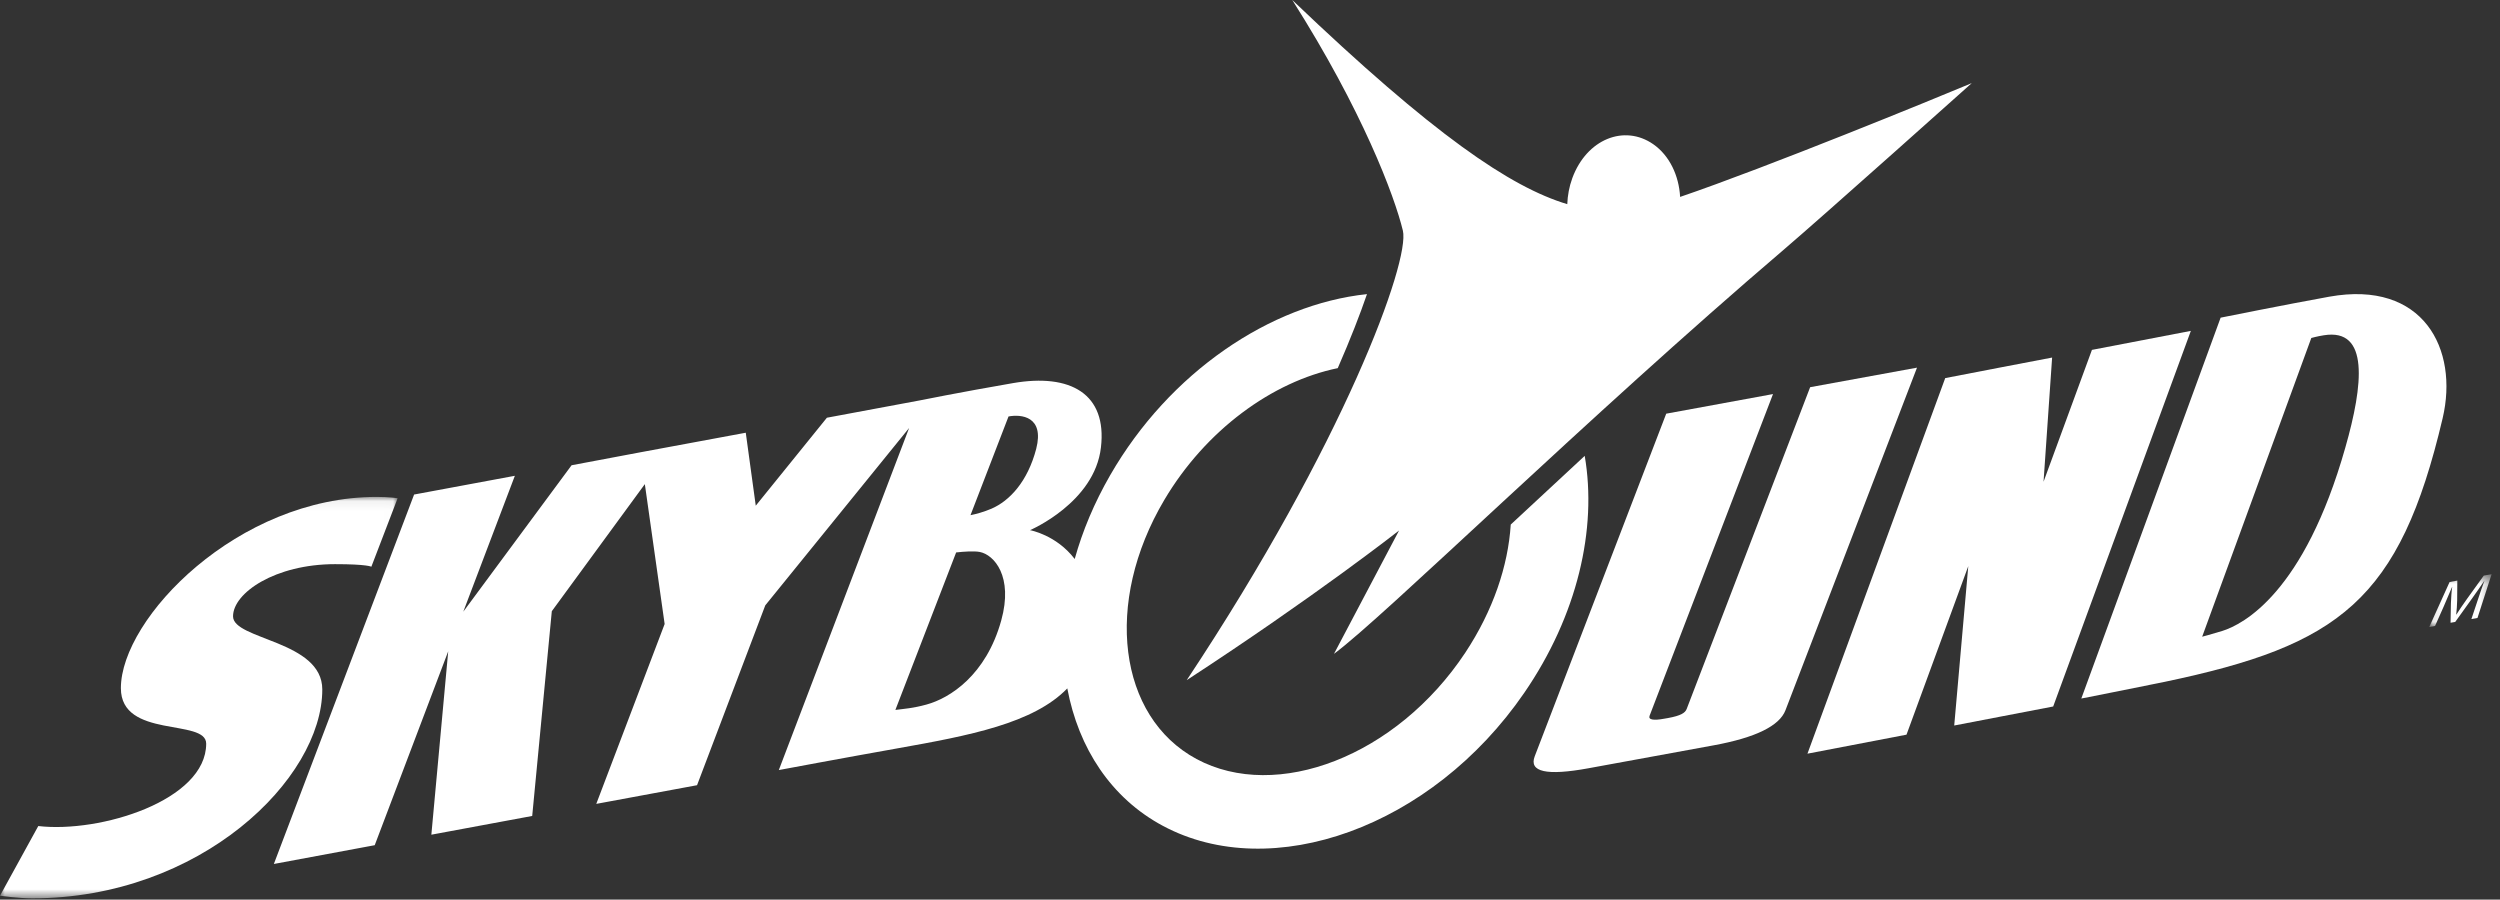
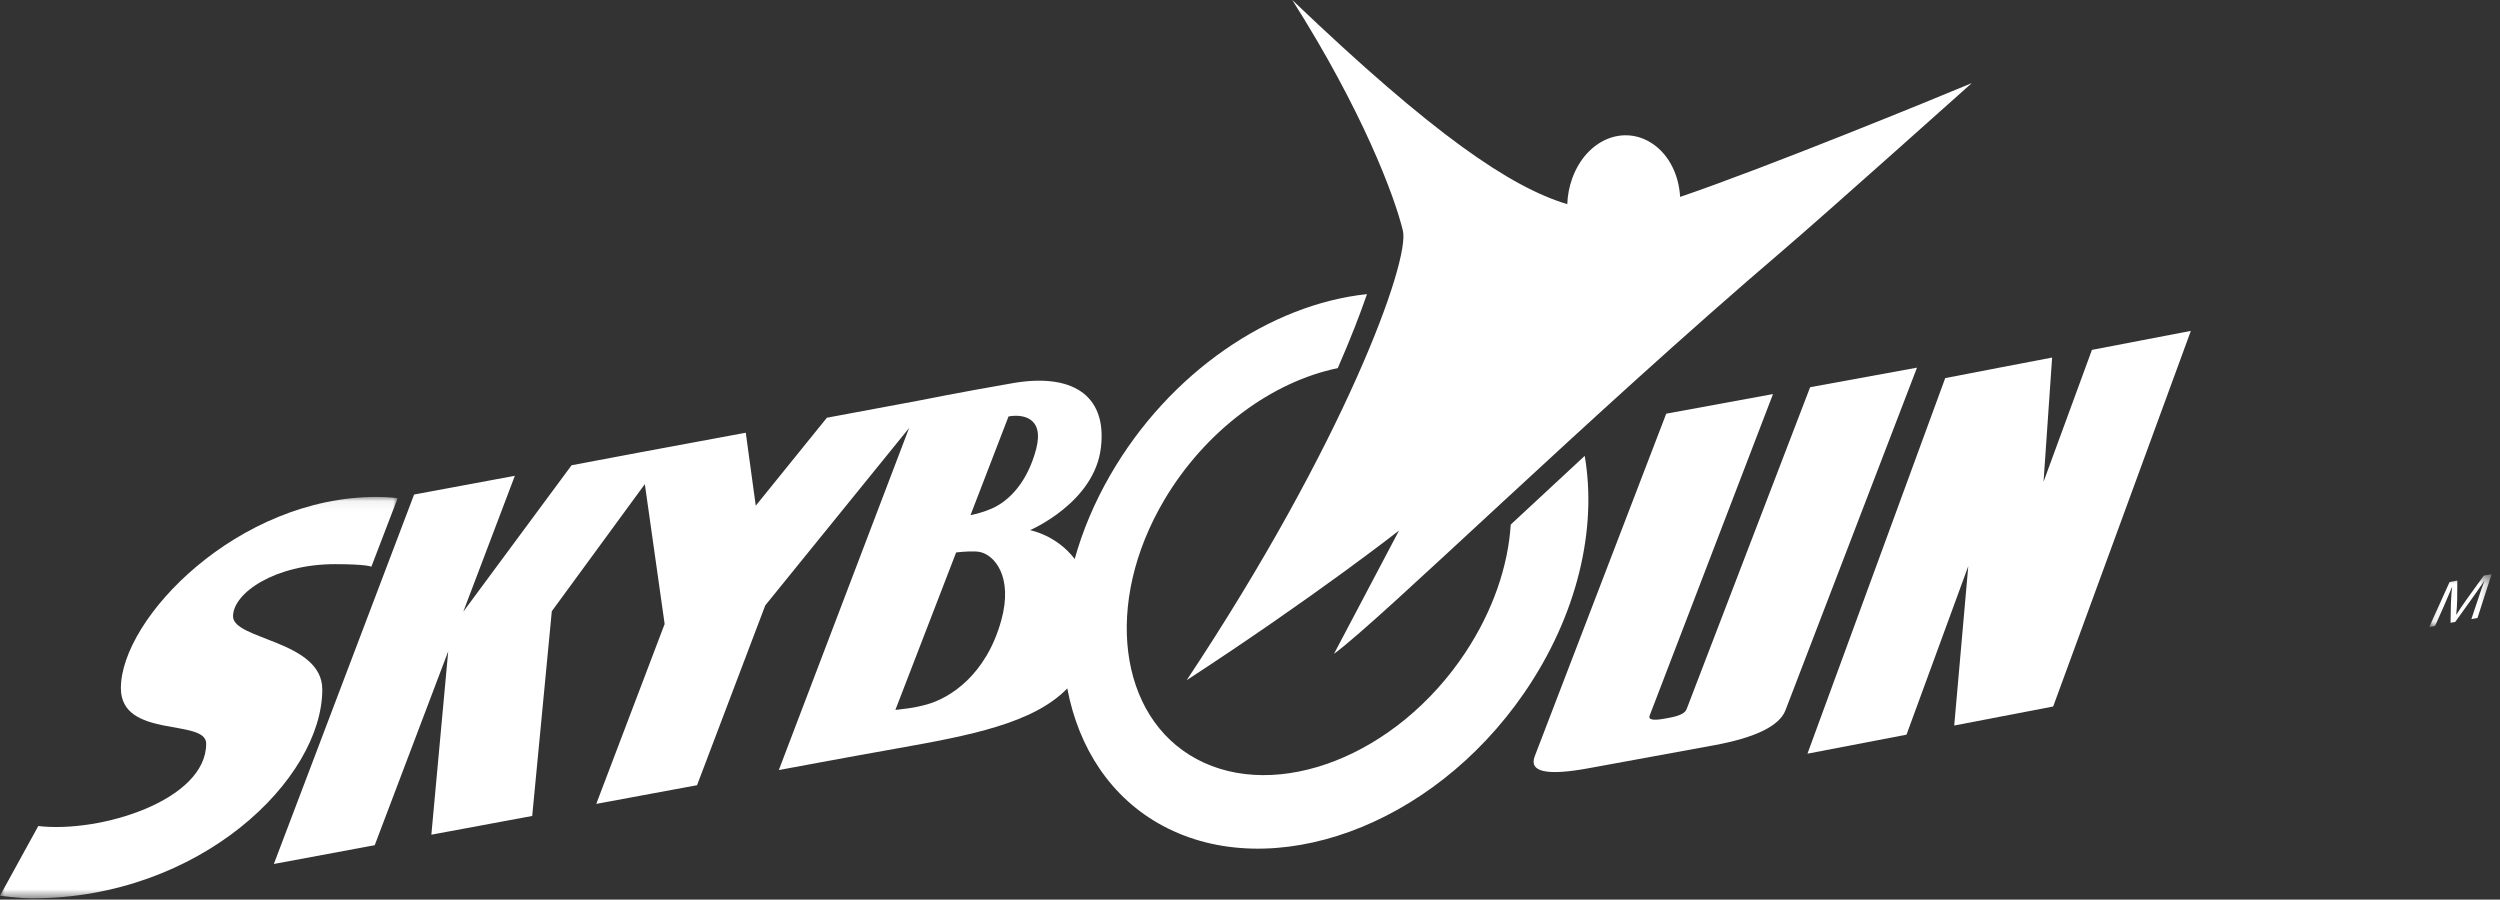
<svg xmlns="http://www.w3.org/2000/svg" xmlns:xlink="http://www.w3.org/1999/xlink" width="264px" height="95px" viewBox="0 0 264 95" version="1.1">
  <rect x="0" y="0" width="264" height="95" fill="#333333" stroke="none" />
  <title>SKYBOUND LOGO</title>
  <desc>Created with Sketch.</desc>
  <defs>
    <polygon id="path-1" points="0.108 0.46 6.697 0.46 6.697 6.041 0.108 6.041" />
    <polygon id="path-3" points="0 0.061 41.991 0.061 41.991 42.452 0 42.452" />
  </defs>
  <g id="Symbols" stroke="none" stroke-width="1" fill="none" fill-rule="evenodd">
    <g id="FOOTER" transform="translate(-587, -124)">
      <g id="SKYBOUND-LOGO">
        <g transform="translate(587, 124)">
          <g id="Page-1">
            <g id="Group-18">
              <g id="Group-4" transform="translate(256.417, 60.176)">
                <mask id="mask-2" fill="white">
                  <use xlink:href="#path-1" />
                </mask>
                <g id="Clip-3" />
                <path d="M4.116,3.042 C3.663,3.681 3.285,4.229 2.978,4.722 L2.957,4.722 C3.011,4.265 3.046,3.778 3.059,3.24 L3.075,1.133 L2.258,1.288 L0.108,6.041 L0.725,5.924 L1.63,3.891 C1.941,3.172 2.275,2.387 2.522,1.802 L2.536,1.802 C2.458,2.331 2.429,2.887 2.4,3.511 L2.362,5.592 L2.854,5.501 L4.604,3.061 C5.103,2.367 5.531,1.742 5.92,1.165 L5.938,1.154 C5.718,1.736 5.459,2.521 5.239,3.169 L4.561,5.199 L5.206,5.078 L6.697,0.46 L5.87,0.608 L4.116,3.042 Z" id="Fill-2" fill="#FFFFFF" mask="url(#mask-2)" />
              </g>
-               <path d="M247.673,47.241 C243.324,62.6 236.893,65.931 234.666,66.63 C233.553,66.976 232.549,67.236 232.549,67.236 L244.074,35.691 C244.074,35.691 244.697,35.513 245.398,35.405 C250.219,34.624 249.559,40.628 247.673,47.241 M245.968,31.331 C241.406,32.156 234.498,33.546 234.498,33.546 L219.786,73.765 C219.786,73.765 225.67,72.604 228.613,71.998 C246.993,68.143 253.41,63.438 257.945,44.159 C259.657,36.881 255.916,29.543 245.968,31.331" id="Fill-5" fill="#FFFFFF" />
              <path d="M191.151,40.888 L178.115,74.861 C177.96,75.279 177.499,75.576 176.152,75.823 L175.784,75.887 C174.56,76.119 174.042,75.993 174.197,75.583 L187.23,41.613 L175.953,43.684 L162.068,79.862 C161.432,81.518 163.316,81.94 167.733,81.13 L180.972,78.705 C185.386,77.894 187.91,76.658 188.546,75.001 L202.435,38.824 L191.151,40.888 Z" id="Fill-7" fill="#FFFFFF" />
              <path d="M220.908,36.948 L215.798,50.873 L216.704,37.758 C214.781,38.129 212.855,38.498 211.055,38.839 C209.136,39.209 207.337,39.557 205.415,39.927 L190.867,79.588 L201.327,77.581 L207.851,59.783 L206.366,76.614 C208.051,76.291 209.734,75.962 211.538,75.619 C213.21,75.295 215.017,74.947 216.816,74.606 L231.354,34.941 L220.908,36.948 Z" id="Fill-9" fill="#FFFFFF" />
              <g id="Group-13" transform="translate(0, 52.412)">
                <mask id="mask-4" fill="white">
                  <use xlink:href="#path-3" />
                </mask>
                <g id="Clip-12" />
                <path d="M24.609,12.674 C24.609,10.194 29.073,7.163 35.38,7.163 C38.789,7.163 39.215,7.434 39.215,7.434 L41.991,0.197 C41.991,0.197 41.069,0.061 39.782,0.061 C25.105,0.061 12.765,12.881 12.765,20.259 C12.765,25.634 21.774,23.426 21.774,26.117 C21.774,32.118 10.568,35.579 4.042,34.818 L-0,42.173 C-0,42.173 1.915,42.452 3.399,42.452 C21.17,42.452 34.034,29.838 34.034,20.395 C34.034,15.227 24.609,15.158 24.609,12.674" id="Fill-11" fill="#FFFFFF" mask="url(#mask-4)" />
              </g>
              <path d="M104.698,53.719 C103.879,54.068 103.075,54.284 102.484,54.403 L106.5,43.979 C107.813,43.73 110.318,43.942 109.422,47.405 C108.514,50.861 106.615,52.89 104.698,53.719 M105.73,65.524 C104.13,71.3 100.309,73.726 97.838,74.4 C96.396,74.796 95.545,74.84 94.552,74.969 L100.969,58.338 C101.843,58.241 102.853,58.173 103.469,58.288 C104.974,58.583 107.025,60.861 105.73,65.524 M159.535,55.393 C159.256,59.762 157.674,64.471 154.739,68.915 C147.477,79.874 134.801,84.699 126.344,80.147 C118.081,75.693 116.527,63.636 122.953,52.789 C127.325,45.409 134.367,40.292 141.267,38.876 C142.612,35.798 143.63,33.167 144.353,31.059 C134.149,32.14 123.494,39.308 117.233,50.184 C115.55,53.106 114.308,56.082 113.489,59.03 C111.539,56.475 108.769,55.985 108.769,55.985 C108.769,55.985 115.595,53.078 116.259,47.249 C116.919,41.596 113.057,39.405 106.969,40.457 C101.339,41.431 97.103,42.288 97.103,42.288 L87.32,44.112 L79.808,53.401 L78.753,45.696 L67.623,47.762 L60.359,49.131 L48.923,64.594 L54.369,50.244 L43.729,52.223 L28.919,91.235 L39.571,89.253 L47.332,68.777 L45.551,88.144 L56.201,86.165 L58.271,64.544 L68.095,51.124 L70.186,65.895 L62.966,84.89 L73.608,82.918 L80.814,63.924 L96.002,45.196 L82.243,81.318 C82.243,81.318 89.087,80.036 94.789,79.023 C102.355,77.679 109.141,76.389 112.707,72.695 C113.892,79.008 117.333,84.287 122.809,87.214 C134.27,93.354 151.176,87.402 160.956,73.171 C166.591,64.976 168.671,55.841 167.346,48.14 C164.628,50.656 162.022,53.084 159.535,55.393 Z" id="Fill-14" fill="#FFFFFF" />
              <path d="M125.317,71.824 C138.807,63.036 147.741,56.021 147.741,56.021 L140.867,69.047 C146.095,65.2 167.605,44.08 188.343,26.384 C192.699,22.663 208.219,8.777 208.219,8.777 C204.174,10.473 186.608,17.66 177.421,20.794 C177.293,18.549 176.315,16.434 174.581,15.227 C171.527,13.105 167.553,14.691 166.038,18.806 C165.702,19.724 165.539,20.653 165.504,21.56 C159.516,19.76 151.384,14.261 136.463,0 C143.867,11.669 147.256,20.679 148.144,24.355 C148.913,27.559 141.975,46.737 125.317,71.824" id="Fill-16" fill="#FFFFFF" />
            </g>
          </g>
        </g>
      </g>
    </g>
  </g>
</svg>